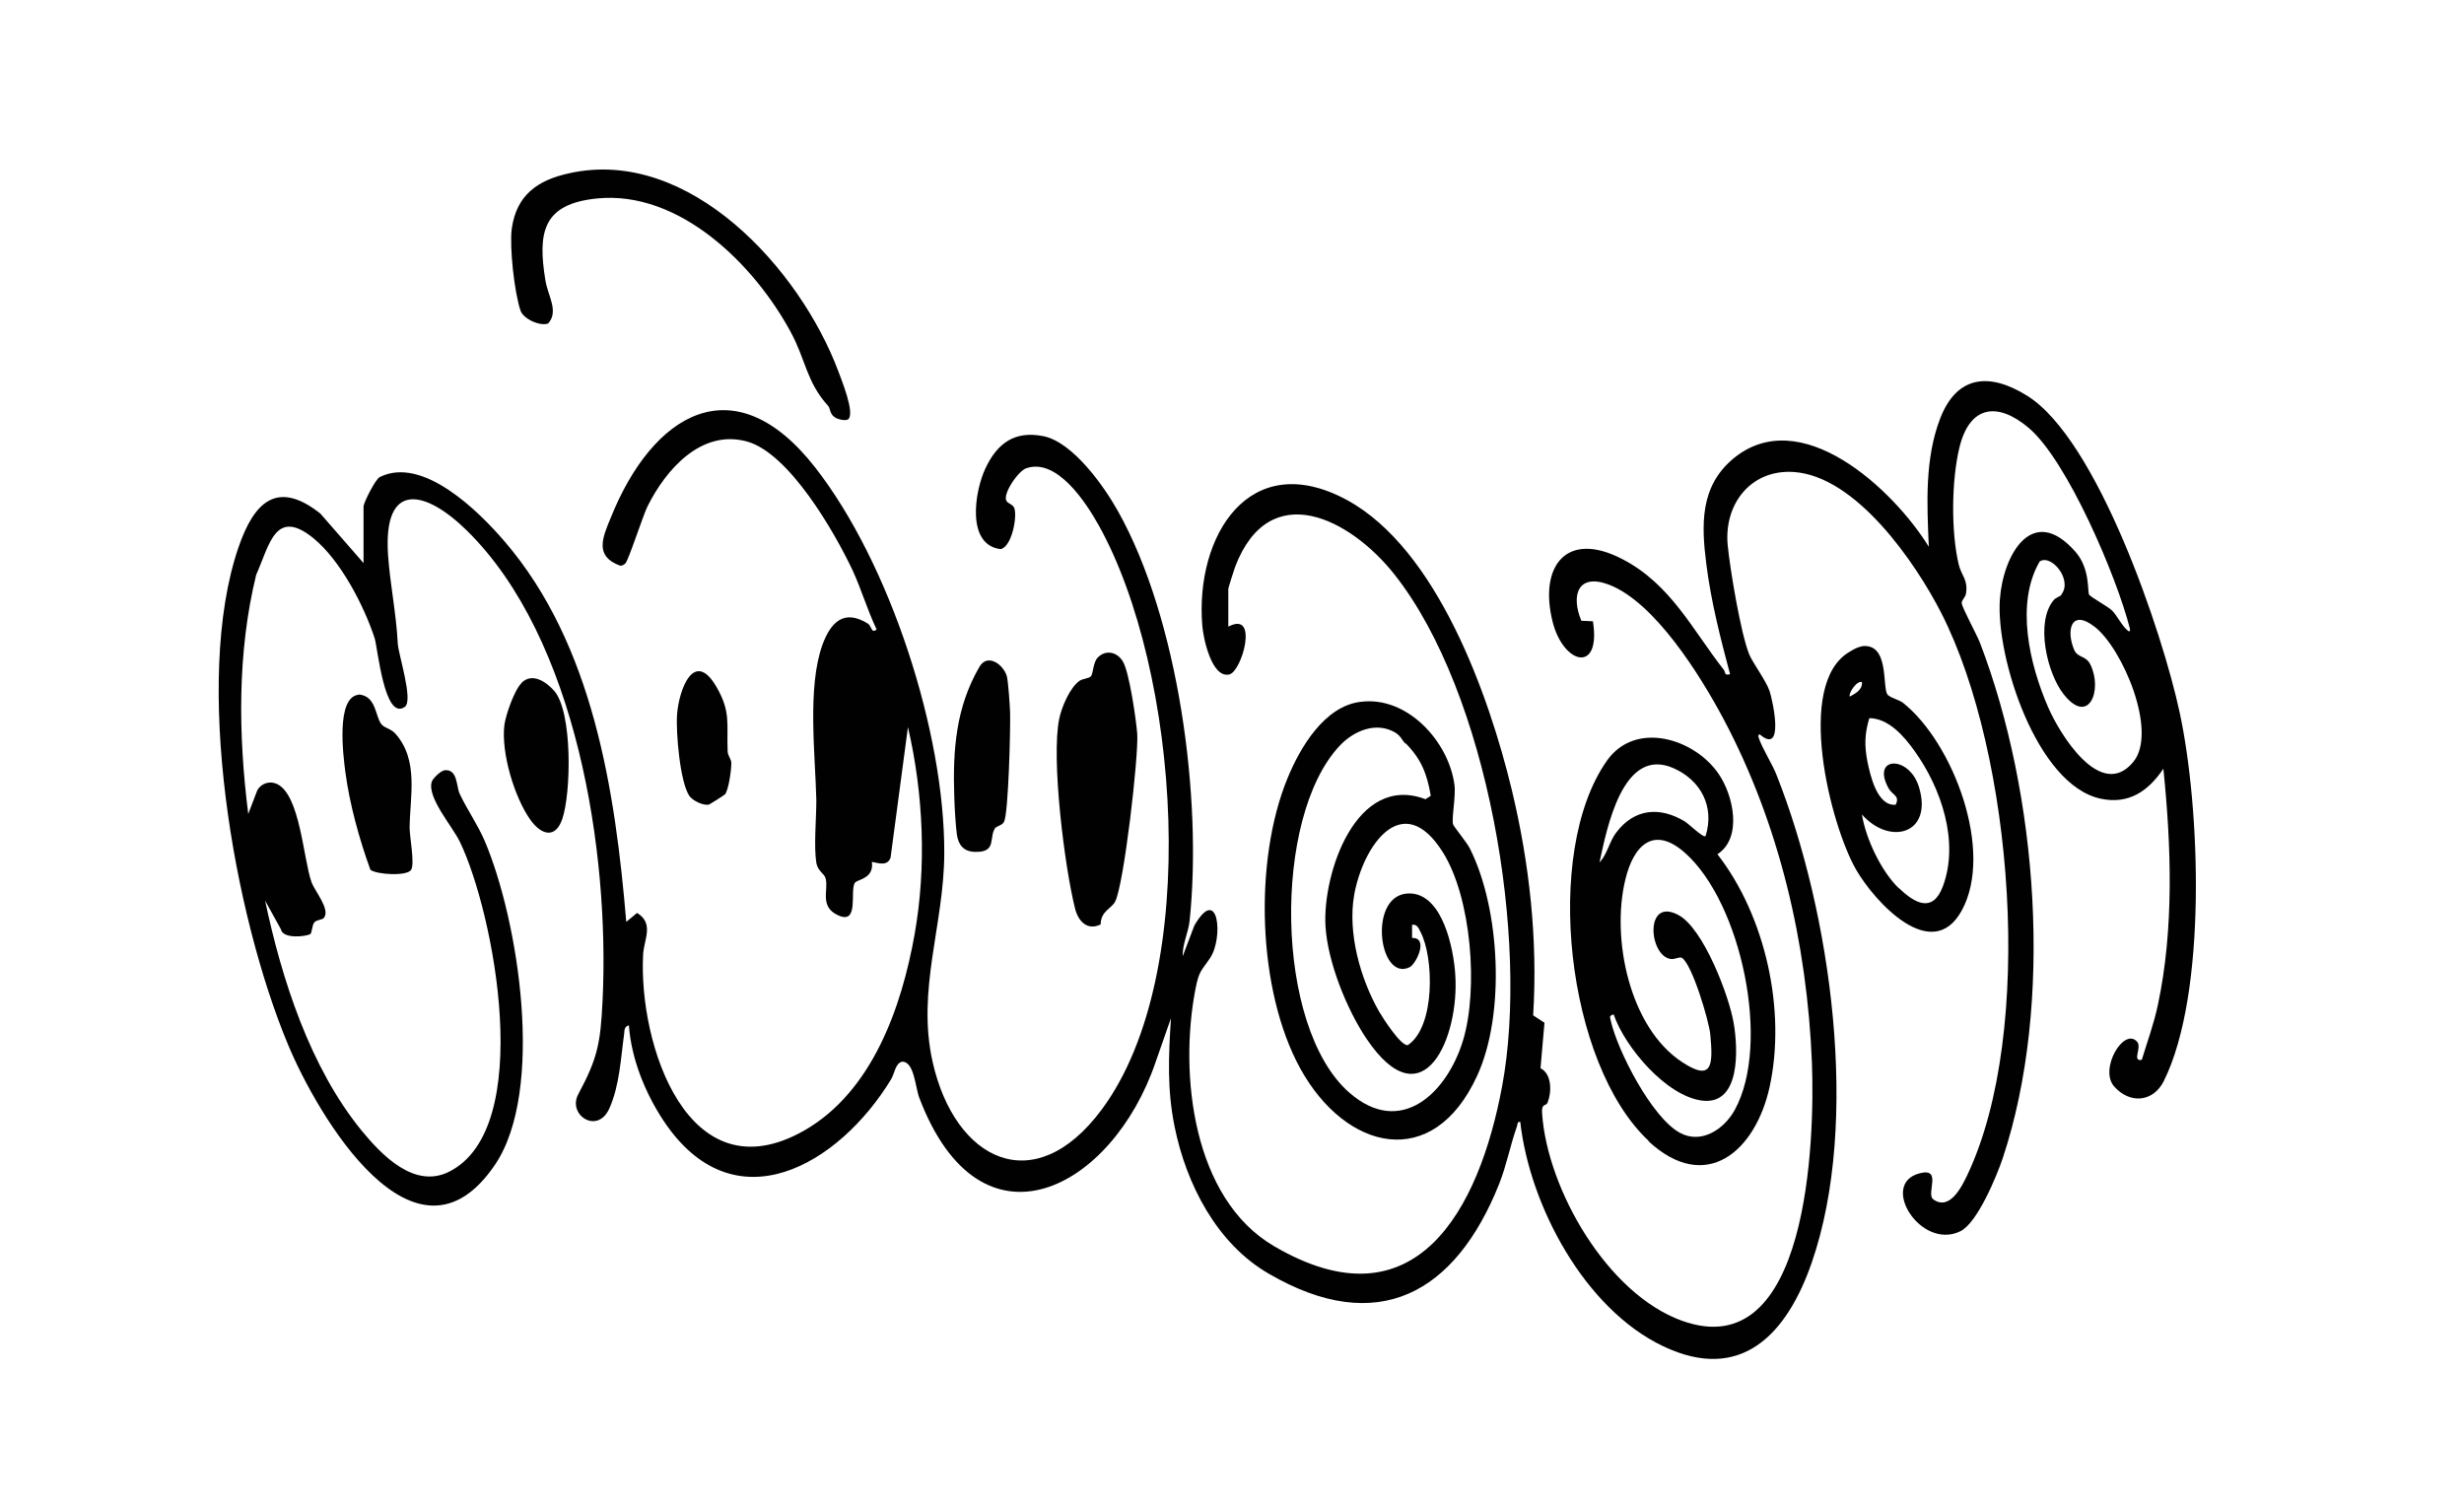
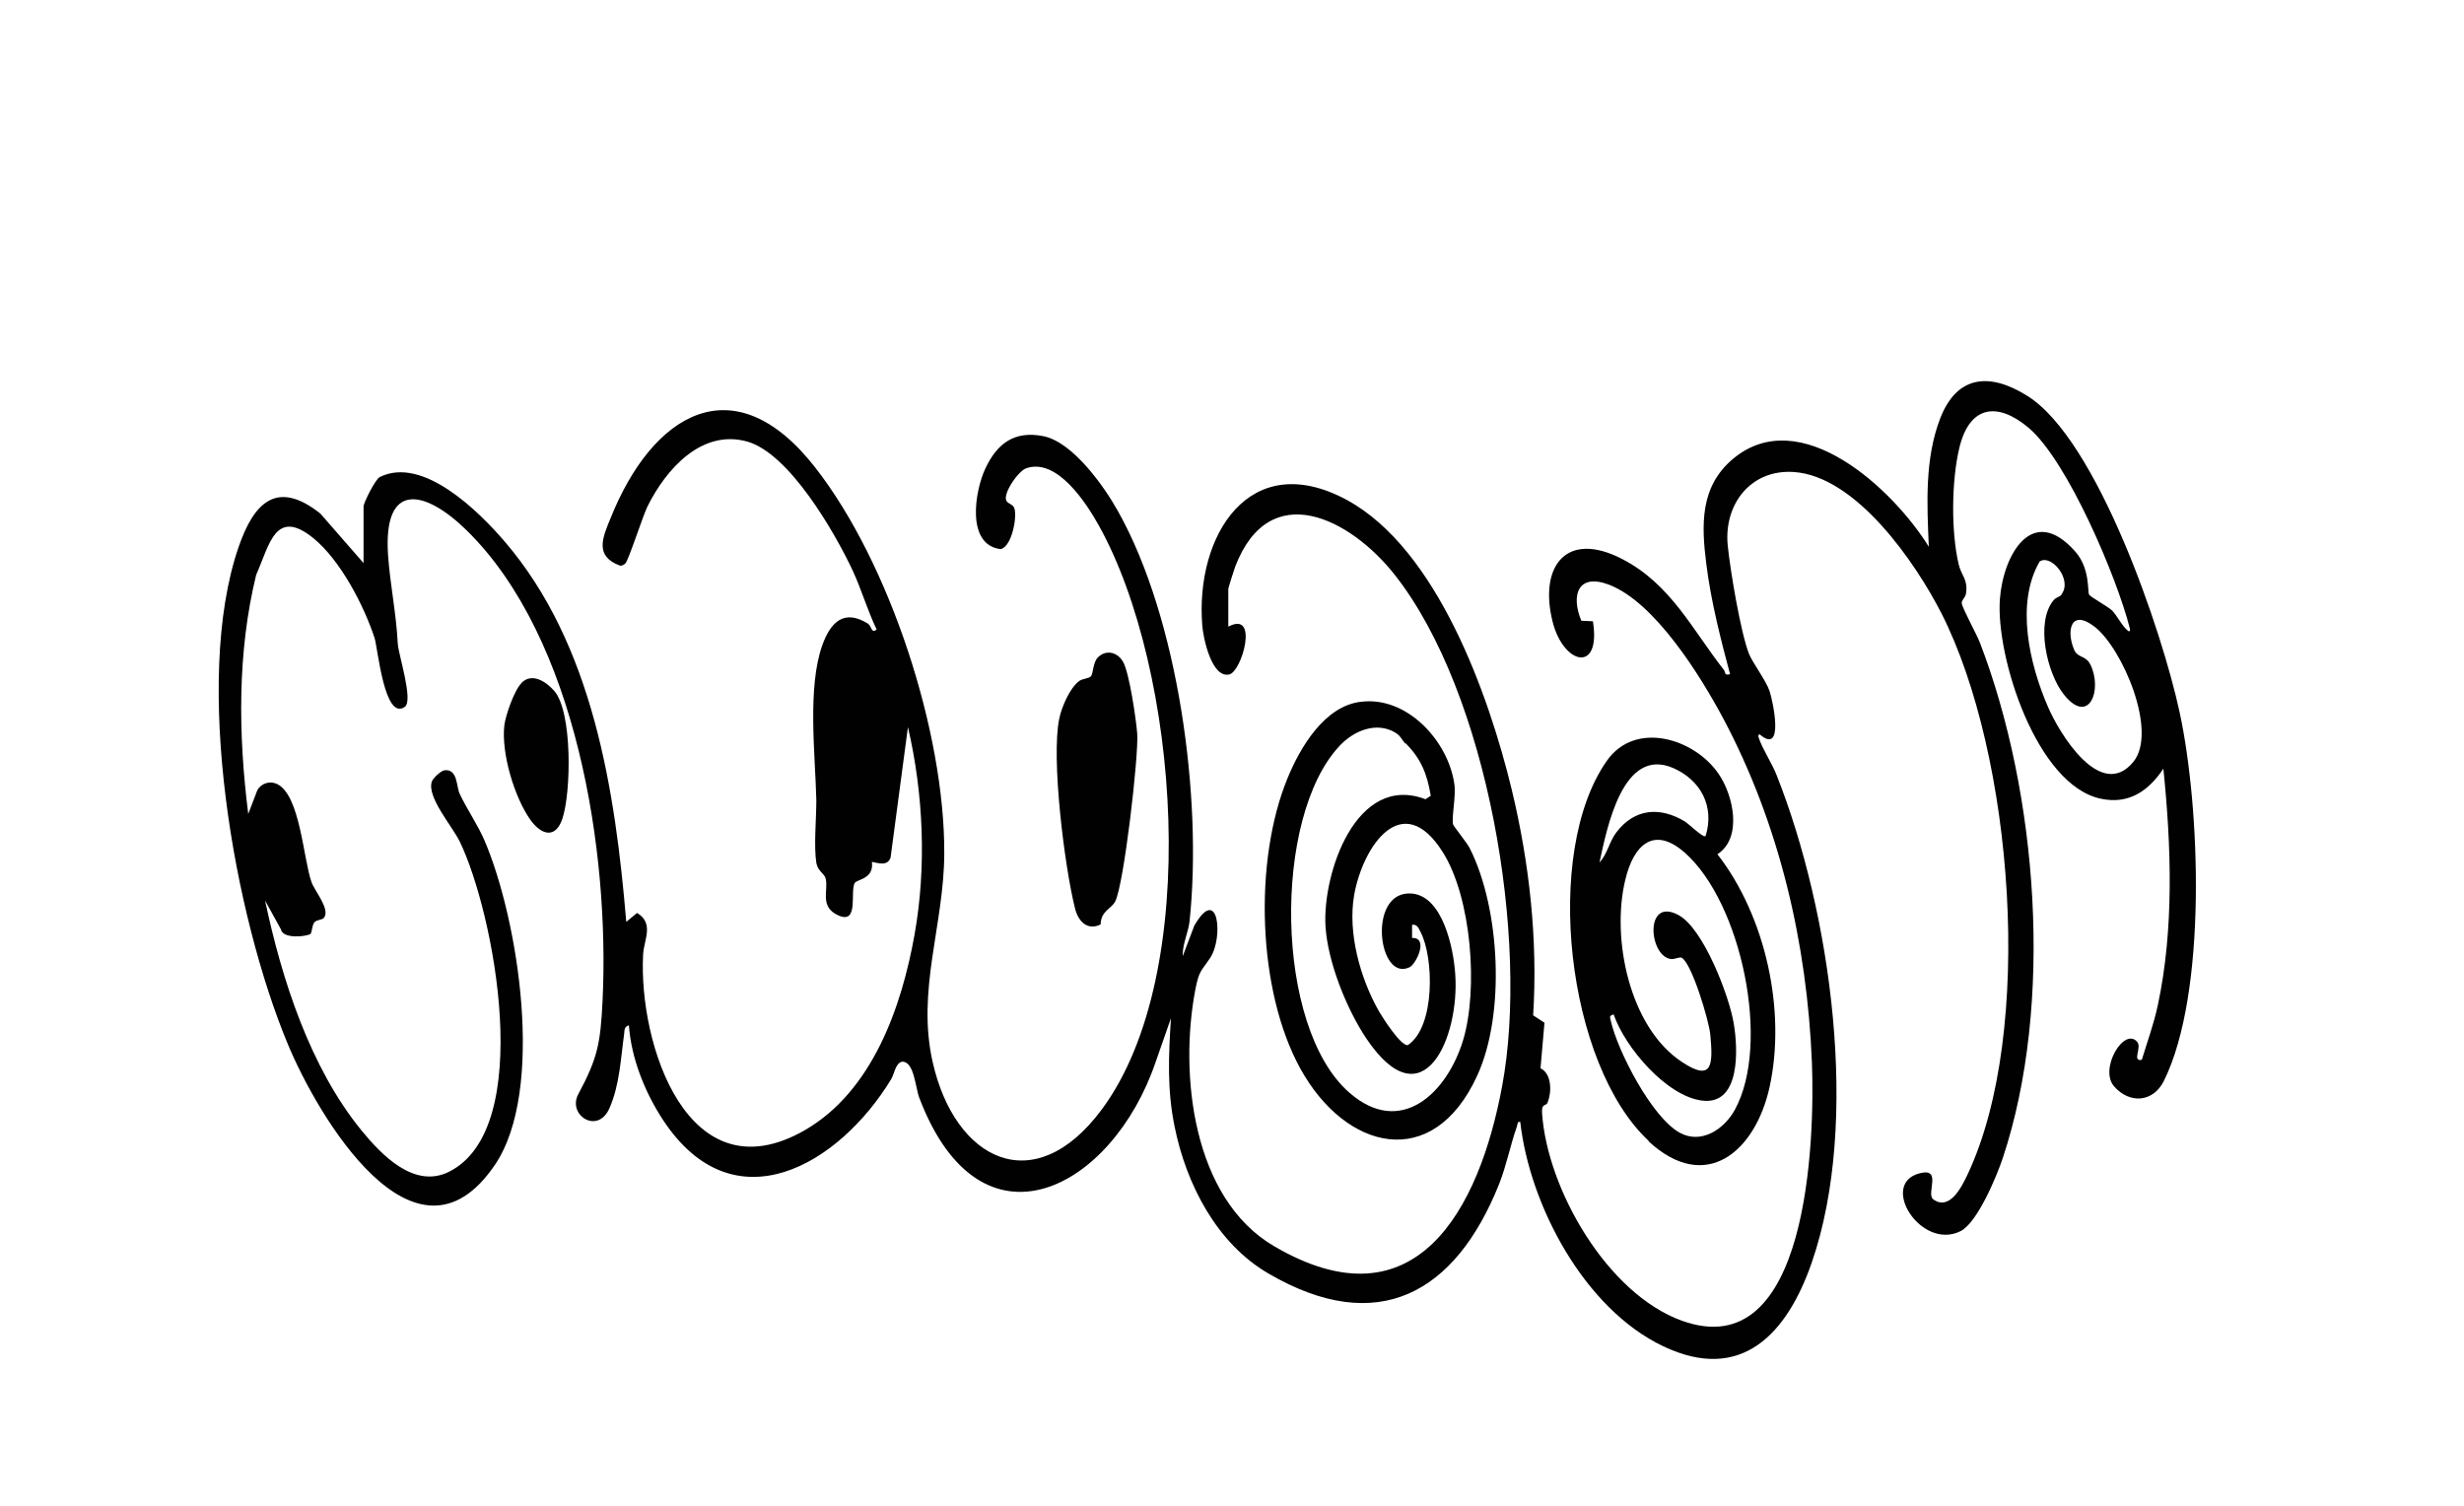
<svg xmlns="http://www.w3.org/2000/svg" id="Calque_1" version="1.1" viewBox="0 0 936 572.2">
  <defs>
    <style>
      .st0 {
        fill: #010101;
      }
    </style>
  </defs>
  <path class="st0" d="M466.7,238c11.6-6.1,5.1,17,.3,18.2-6.8,1.6-10-14.2-10.3-18.7-2.7-33.8,17.8-67.6,54.9-47.6,34.3,18.6,54,74.1,62.7,110.2,6.7,27.9,9.9,56.9,8.1,85.6l4.3,2.8-1.5,17.3c4.3,2.1,4.3,9,2.7,13-.6,1.6-2.4,0-2.1,4.2,2,28.9,24.8,68.5,53.1,78.7,48.2,17.4,50.5-69,49.4-97.9-1.8-45.4-12.4-90.9-33.7-130.9-8.6-16.1-25.9-44.1-43.4-50.8-11.9-4.5-14.5,4.1-10.5,13.7l4.4.2c3.2,20-11.2,16.5-15.3.2-5.3-21.1,5.2-34.9,26.5-23.8,18.4,9.5,26.7,27,38.5,42,.8,1,0,2.3,2.4,1.7-3.6-13.4-7.3-28-9-41.7-1.9-14.9-2.5-29.4,10-40,25.7-21.7,61.1,11.6,74.5,33.3-.7-16.2-1.6-33.3,4.3-48.7,6.4-16.6,18.9-17.5,33-8.7,26.7,16.5,51.5,90,58,120.4,7.8,36.1,10.5,106.5-6,139.9-4.1,8.2-13,8.8-18.9,2.1-5.8-6.6,3.7-22.6,8.7-17,2,2.2-2.1,7.6,1.8,6.9,2.1-6.9,4.6-13.7,6.1-20.8,6.2-29,5.1-60.5,2.1-89.8-5.6,8.4-13.1,13.7-23.8,11.4-24.4-5.2-39.9-53.9-38.3-75.8,1.2-16.7,12.3-36.7,28.7-18,5.7,6.5,4.5,15.3,5.2,16.3s7,4.4,8.7,6c1.8,1.7,3.9,6.2,6.3,7.9.7.1.6-.8.4-1.3-4.8-19-23.6-63.5-38.4-76-12-10.1-22.5-8.3-26.3,7.6-3,12.5-3.2,32.1-.2,44.5,1,4.1,3.6,5.6,2.7,11-.2,1.3-1.7,2.4-1.6,3.5.1,1.7,5.7,11.9,6.9,15,22,57.3,28.2,137.1,8.7,195.8-2.3,6.9-9.7,24.7-16.1,27.8-15,7.4-31-18-15.5-22,8.8-2.3,2.3,7.8,5.2,9.9,6.2,4.5,10.8-4.8,12.9-9.2,25.9-54.6,17.4-159.9-9.8-213.4-9.9-19.4-32.4-52.1-56.1-53.7-16.3-1.1-26.6,12.2-25.1,27.8.9,9.2,4.9,33.2,8.1,41.3,1.3,3.3,6.4,10,7.8,14.1,1.3,3.9,5.7,24.5-3.7,16.5-.7-.1-.6.9-.4,1.3,1.3,4,5.2,10,6.8,14.2,20.6,52,31.9,131.6,13.3,185.2-9.3,26.8-26.6,45.9-56.4,31.7-29.9-14.2-50.7-53.4-54.3-85.2-1.2-.3-1,1-1.3,1.8-2.5,7.1-3.9,14.6-6.7,21.7-16.6,41.6-46.1,58.3-87.6,34.1-19.7-11.4-31.3-34-35.7-55.8-2.9-14.2-2.3-26.8-1.4-41.2l-5.8,16.6c-16.4,48.3-66.4,75.2-89.8,13.6-1.5-3.9-1.9-13.8-6.5-13.7-2.6.6-2.8,4.3-4.2,6.7-19.7,32.4-59.7,56.3-86.6,15.5-6.9-10.5-12.1-23.4-13-36-1.7.4-1.7,1.8-1.8,3.2-1.3,9.3-1.7,19.5-5.6,28.3-4.5,10.2-16.1,2.5-11.8-5.4,7.4-13.8,8.4-19.4,9.2-35.6,2.7-56.2-9.8-137.5-51.6-178.5-15.6-15.3-31.8-19.2-29.9,9.3.8,11.4,3.1,22,3.7,33.7.2,4,6,21.6,2.7,24-7.8,5.6-10.3-22.4-11.5-26.1-4.1-12.5-13-29.6-23.3-38-14.4-11.6-16.6,2.5-21.7,14-7.2,29.5-6.8,60.7-3,90.8l3.4-8.9c1.4-2.7,4.7-3.8,7.5-2.5,8.8,4.1,10,28.4,13.1,37.2,1.2,3.5,7.2,10.3,4.8,13.6-.6.9-2.8.7-3.7,1.8s-.9,4-1.5,4.4c-1.6,1-10.5,2-11.2-1.8l-6-10.9c6.3,29.9,17.1,63.4,36.6,87.3,7.7,9.4,20,22.2,33.1,15.8,33.3-16.3,17.2-98.7,4.3-125.4-2.9-6-12.5-16.8-10.7-22.8.4-1.3,3.4-4.2,4.9-4.4,5-.5,4.4,6.1,5.7,8.9,2.7,5.8,6.9,11.8,9.5,17.9,12.8,30,23.1,94.8,3.9,123.1-30.3,44.7-67.5-19-78.6-45.7-20.5-49.1-36.3-137.9-18.8-188.9,5.9-17.2,14.7-25.8,31.1-12.8l16.4,18.8v-21.5c0-1.4,4.5-10.4,6.2-11.2,16.4-8.1,37.7,13.2,47.4,24.5,33.6,39.1,42,94.7,46.2,144.5l4.1-3.4c6.6,4,2.6,10.1,2.3,15.8-1.8,34,17,92.1,61.3,66.8,25.8-14.8,36.9-46.9,41.8-74.3,4.6-25.8,3.4-53.5-2.5-78.9l-6.6,49.6c-1.2,3.3-4.5,2.1-7.1,1.6.9,6.5-5.6,6.6-6.5,8-1.9,3.1,1.7,15.8-6.1,12.4-7.6-3.3-3.7-9.8-5-14.2-.5-1.8-2.9-2.6-3.5-5.8-1-6.4,0-16.7,0-23.8-.4-17.4-3.5-42.8,2.3-59,3.2-8.8,8.3-13.7,17.3-8.1,1.4.9,1.3,4,3.3,2.2-3.5-7.3-5.8-15.3-9.2-22.6-6.7-14.2-24-44.4-40.1-48.8-17.3-4.7-30.7,10.6-37.7,24.6-1.8,3.6-7.3,20.8-8.5,21.8-.6.5-1.1.8-1.9.8-9.9-3.6-6.7-10.7-3.6-18.2,15.8-39.4,46.7-58.7,77.6-19.2,28.5,36.4,49.3,100.8,49.1,146.7-.1,27.3-10.6,51.9-4.4,79.3,8.4,37.2,38.5,52.6,64.2,18,38.6-52,29.3-167.4-1.1-221.9-4.8-8.6-15.9-25.8-27.6-21.7-3,1-9.2,10-7.4,12.5.6.9,2,1.1,2.7,2.2,1.6,2.4-.5,15.1-5,16-13.2-1.6-9.8-22.1-5.8-30.6,4.5-9.6,11.1-14.5,22.1-12.3,11.2,2.3,23,19,28.3,28.5,23,41,32.1,109.1,27.2,155.6-.4,4.2-2.8,8.9-2.6,13.4l4.4-11.6c9.2-15.9,11.1,4.7,6,12.3-3.4,5.1-4.2,4.7-5.6,11.9-6.2,32.2-1.1,79.5,29.9,97.6,53.8,31.5,77.9-14,86.6-60.7,10.4-55.4-5.3-149.5-40.9-194.5-16.7-21.1-47.4-37.1-60.5-2.9-.4,1.1-2.6,8-2.6,8.4v14.2h0ZM783,225.9c4.5-5.6-3.8-15.6-8.2-12.6-9.3,16-3.8,39.2,3.2,55.3,4.3,10,20,35.9,32.4,20.8,9.4-11.5-4.2-43.2-14.7-51.3-9-7-10.9,1.4-7.8,8.7,1.3,3.2,4.5,2.1,6.2,5.7,4.7,9.6-.6,23.4-10.2,11.2-6.3-8-10.8-27.3-3.8-35.7.8-1,2.4-1.4,3-2h0Z" />
  <path class="st0" d="M516.9,266.6c17.6-2.3,33.4,15,35.6,31.5.6,4.5-1.2,13-.5,15.1.3.9,5.3,6.9,6.4,9.2,11.5,22.9,13.5,63,2.7,86.3-16.8,36.6-49.9,28.4-67.1-2.7-16.4-29.7-17.8-79.1-4.9-110.4,4.8-11.7,14-27.3,27.7-29h0ZM533.9,282.5c-1.4-1.4-1.7-2.8-3.7-4.1-7.3-4.5-16-.8-21.3,4.9-25.5,27-24.8,106.8,3.6,131.7,19.7,17.3,37.3,0,43.3-19.9,5.8-19.3,3.2-54.2-7.8-71.5-15.3-24.2-30.3-2.2-33.6,16.4-2.5,14.4,2.3,31.7,9.5,44.3,1.4,2.4,8.3,13.2,10.9,12.7,10.5-7,9.9-33.4,4.8-43-.7-1.4-1.3-3-3.2-2.7v5c6.4-.2,1.6,9.8-.9,11.1-12,5.9-16.2-28.8.4-28,12.2.6,16.3,21.1,16.9,30.7,1.7,23.8-12.1,56.5-33.7,24.5-7.6-11.3-14.8-29.3-15.6-42.9-1.1-19.9,11.6-58.1,38-48.1l2-1.3c-1.4-8.4-3.7-14.1-9.6-20h0Z" />
  <path class="st0" d="M626.3,433.4c-31.2-29-40.4-109.6-15.9-144.4,10.8-15.4,33.2-8.5,42.4,4.9,5.7,8.2,9.2,24.4-.4,30.6,18.3,23.5,26.2,59.4,19.8,88.5-5.4,24.4-24.2,40.7-46,20.5ZM647.9,317.6c3.5-11.2-1.8-21.2-12.2-25.8-19.3-8.5-25.3,23-28.1,35.8,3-3.1,3.7-7.9,6.4-11.4,6.9-9.1,16.6-9.9,26.1-4.1,1.3.8,7,6.3,7.7,5.5h0ZM613.1,385.3c-2,.6-1.5,1-1.2,2.5,2.6,11.5,15.6,36.7,26.2,42.5,8.2,4.5,16.9-1.4,20.9-8.7,13.8-25.2,2.5-78.6-18.9-97.6-11.9-10.6-19.6-2.9-22.7,10.2-5.4,22.2,1.5,56.3,21.8,69.4,11.5,7.5,11.5.5,10.5-10.5-.4-5-7-27.2-10.9-29.3-.8-.4-2.7.7-4.1.5-8.4-1.1-10.1-23.7,2.9-16.7,9.5,5.1,19.3,30.8,21,41.2,1.6,9.4,2.7,31-11.9,29.3-13.6-1.6-29.4-20.2-33.7-32.7h0Z" />
-   <path class="st0" d="M707.1,245.5c10.6-1.5,7.9,14.9,9.8,18.2.7,1.2,4.4,2.1,5.9,3.2,19.1,15.1,34.8,56.4,22.4,79-11.3,20.6-33.1-3.4-40.1-15.5-9.8-17-23.4-70.7-2.5-82.8,1.3-.8,3-1.8,4.5-2h0ZM707.3,259.1c-2.1-.7-5.3,4.6-4.6,5.5,2.2-1.2,4.8-2.5,4.6-5.5ZM721.4,337.4c6.1,5.9,12.8,9.4,16.6-.6,6.4-17-.6-37.4-10.7-51.5-4-5.6-9.8-12.4-17.2-12.5-1.8,6-1.9,10.5-.7,16.6,1.1,5.3,3.7,16.9,10.7,16.3,1.7-3.4-1.1-3.6-2.6-6.1-7-12.4,7.8-12.9,11.5-.5,5.3,17.8-11.2,22.2-21.7,10.3,1.4,9,7.3,21.6,14,28h0Z" />
  <path class="st0" d="M418,351.2c-4.9,2.4-8.4-1.2-9.6-6-4-15.8-9.2-57.3-6-72.3.9-4.3,4-11.7,7.7-14.3,1.2-.8,3.7-.9,4.3-1.7,1-1.2.7-5.6,3-7.5,3.1-2.7,7.1-1.5,9.1,1.8,2.5,4,5.1,22.3,5.5,27.5.6,8.4-5.1,57.7-8.4,63.8-1.5,2.8-5.4,3.5-5.5,8.7h0Z" />
-   <path class="st0" d="M322.1,159.3c-.8.7-3.9,0-5-.8-1.9-1.2-1.7-3.4-2.5-4.3-8.3-9.1-8.5-17.6-14.3-28.2-13.8-25.5-42.2-53.8-73.6-50.6-20.6,2.1-22.5,12.9-19.5,31.2.9,5.7,5.2,11.7,1,16.3-3.2,1.1-9.5-1.8-10.5-5-2.3-6.8-4.2-24-3.3-31,1.8-12.9,9.9-18.5,21.9-21.1,45.6-10.1,87.6,36.5,102.1,75.1,1.2,3.3,6.5,16.1,3.8,18.4h0Z" />
-   <path class="st0" d="M136.2,263.8c6.7.5,6.3,8.1,8.6,11.2,1.2,1.6,3.6,1.7,5.4,3.7,9,10.1,5.5,24.1,5.4,35.7,0,3.6,2,13.5.6,16-1.5,2.5-13,1.9-15.5,0-4.2-11.6-7.9-24.9-9.5-37.1-.8-6.1-3.7-28.6,5.1-29.4h0Z" />
-   <path class="st0" d="M378.3,314.2c-3,3.6.8,9.7-8,9.4-4.1-.1-6.2-2.5-6.8-6.5-.5-3.5-.9-10.7-1-14.5-.6-17.7.6-33.8,9.5-49.2,3.1-5.5,9.3-.9,10.5,3.6.5,2.1,1.1,10.6,1.2,13.5.2,5.7-.6,38.4-2.3,41.7-.7,1.3-2.3,1.4-2.9,2.1Z" />
  <path class="st0" d="M198.1,259.4c4-4,9.3-.5,12.4,3,7,8,6.5,38.7,3.1,48.7-2.6,7.6-7.9,6.1-12,.5-6.2-8.6-11.3-25.7-10-36.2.5-3.8,3.8-13.3,6.5-15.9h0Z" />
-   <path class="st0" d="M275.3,301.8c-.2.3-5.6,3.7-5.9,3.8-2.1.6-6.2-1.4-7.5-3.2-3.6-5.2-5.2-24.4-4.7-31,.7-9.5,6.5-25.1,15-10.4,5.5,9.5,3.8,14,4.2,24.2,0,1.9,1.4,3.2,1.4,4.5.1,2.3-1,10.6-2.5,12.2h0Z" />
</svg>